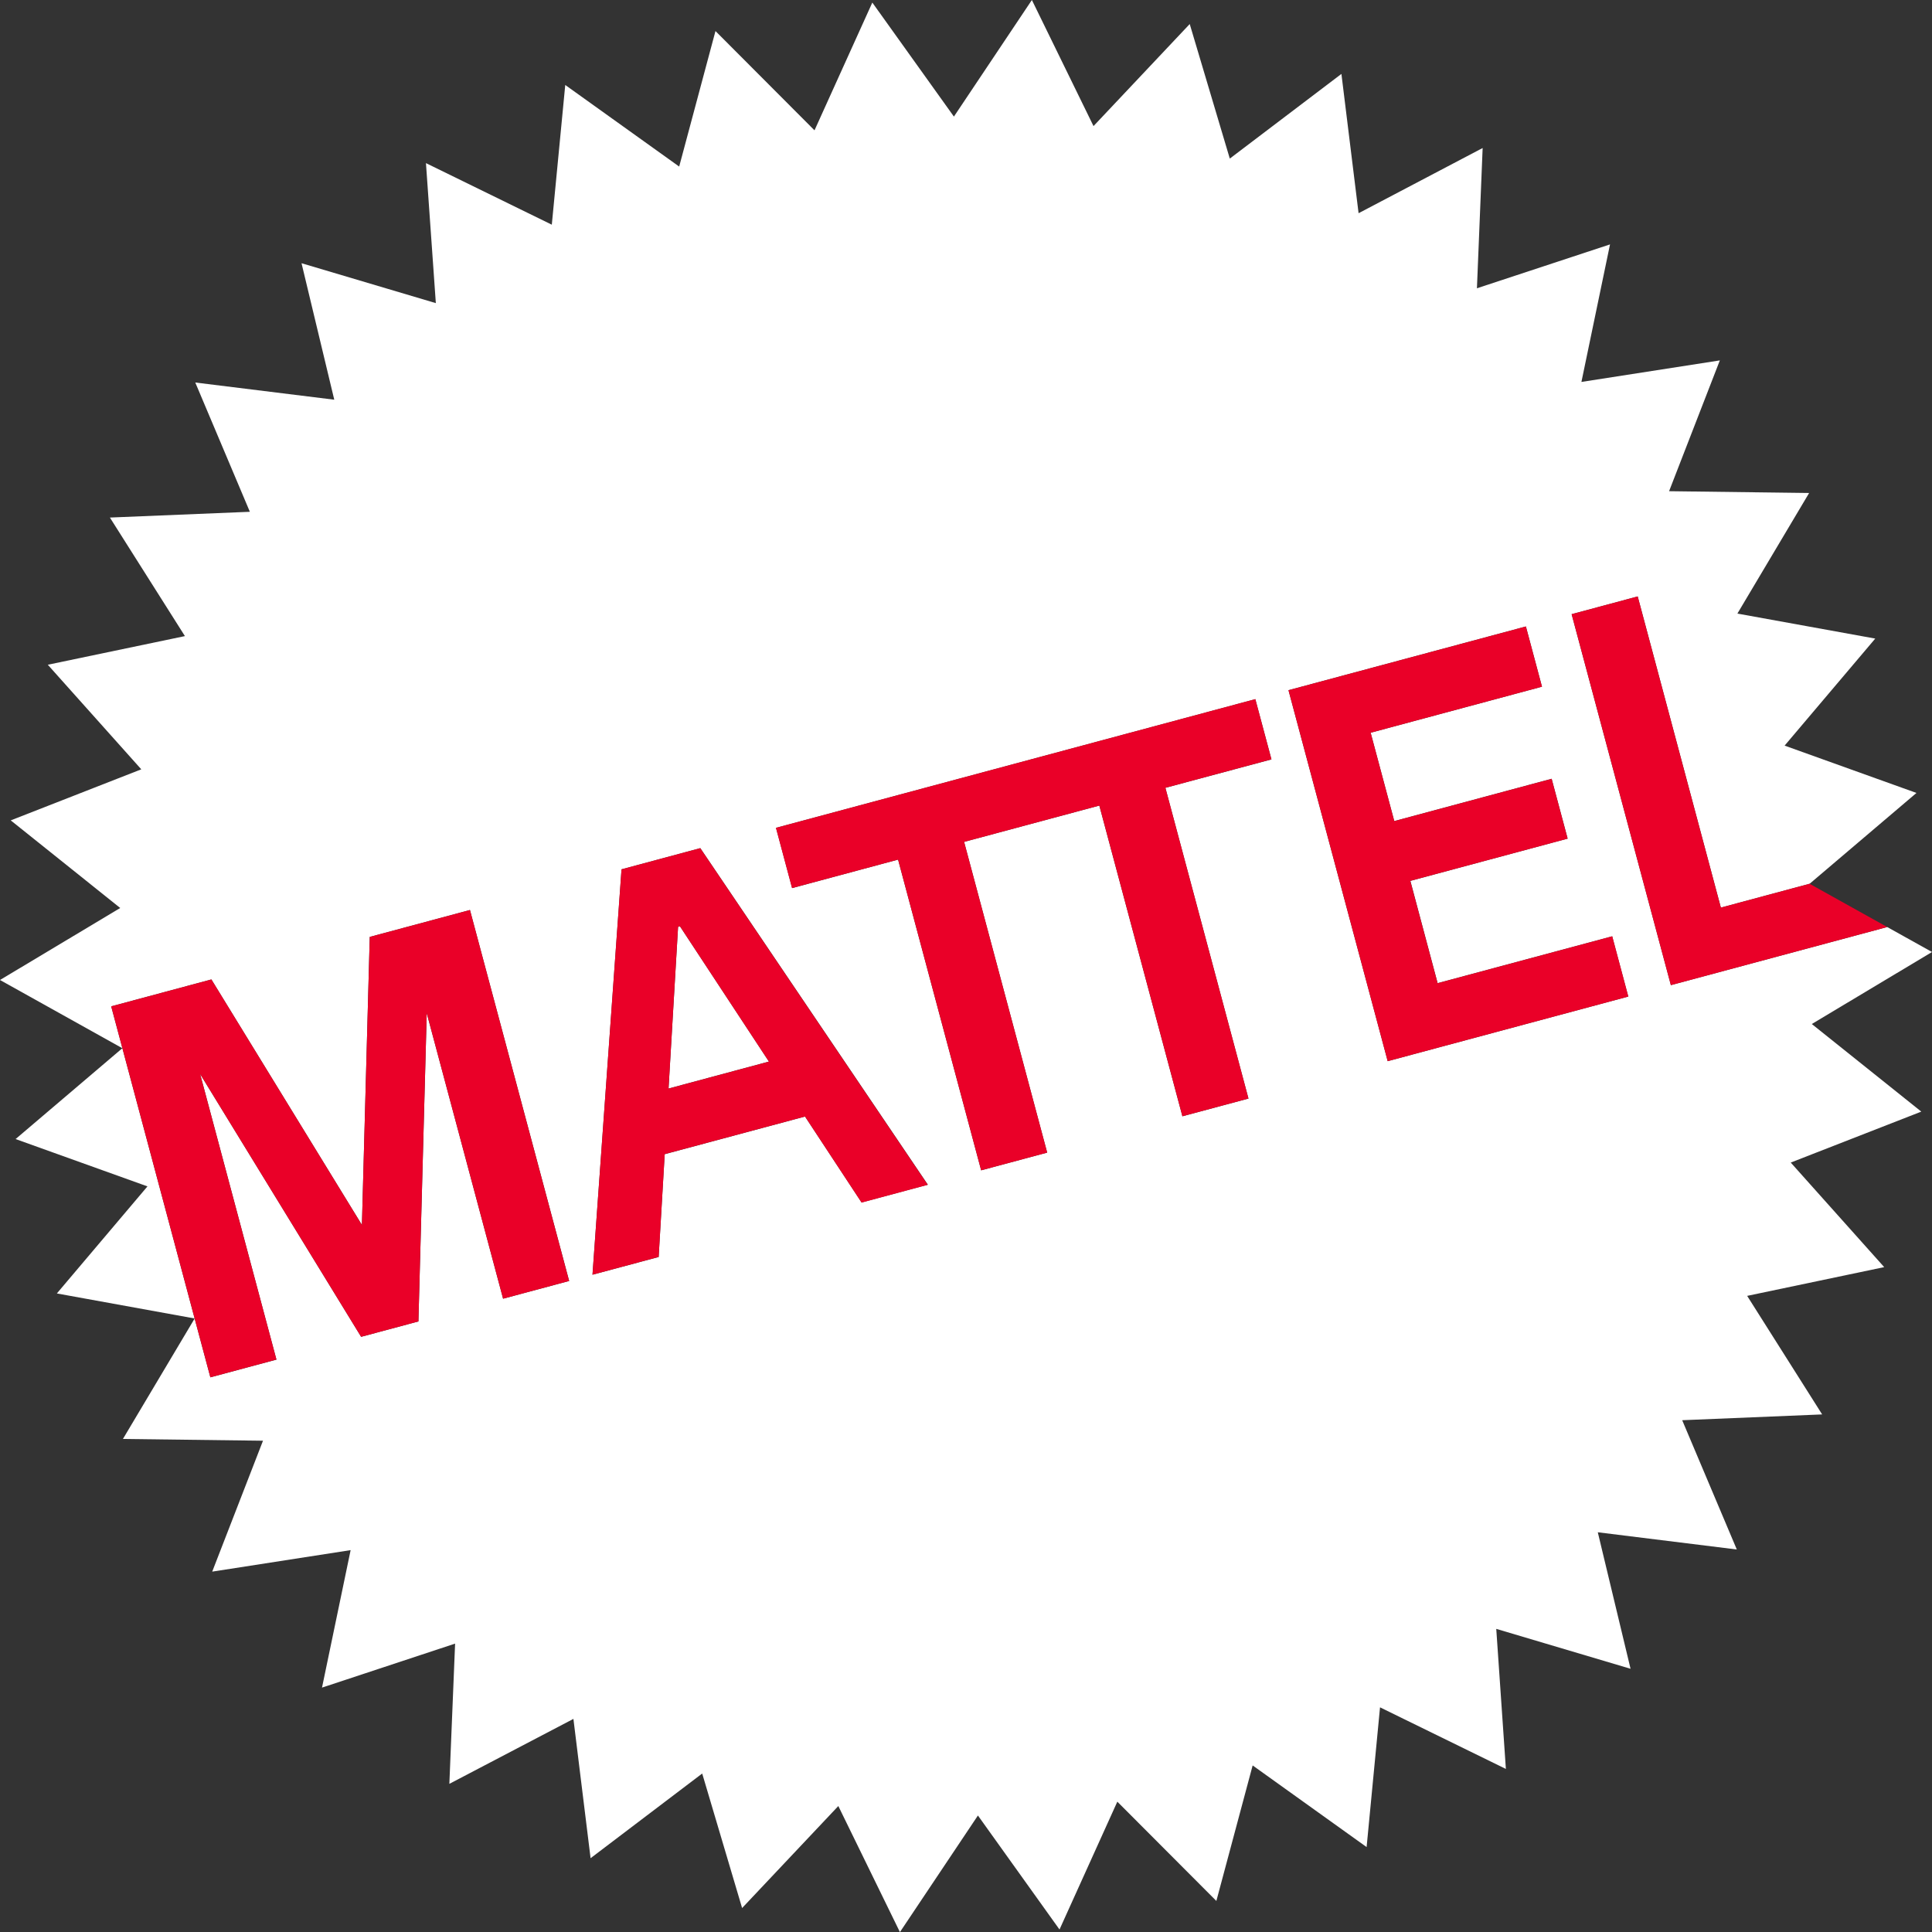
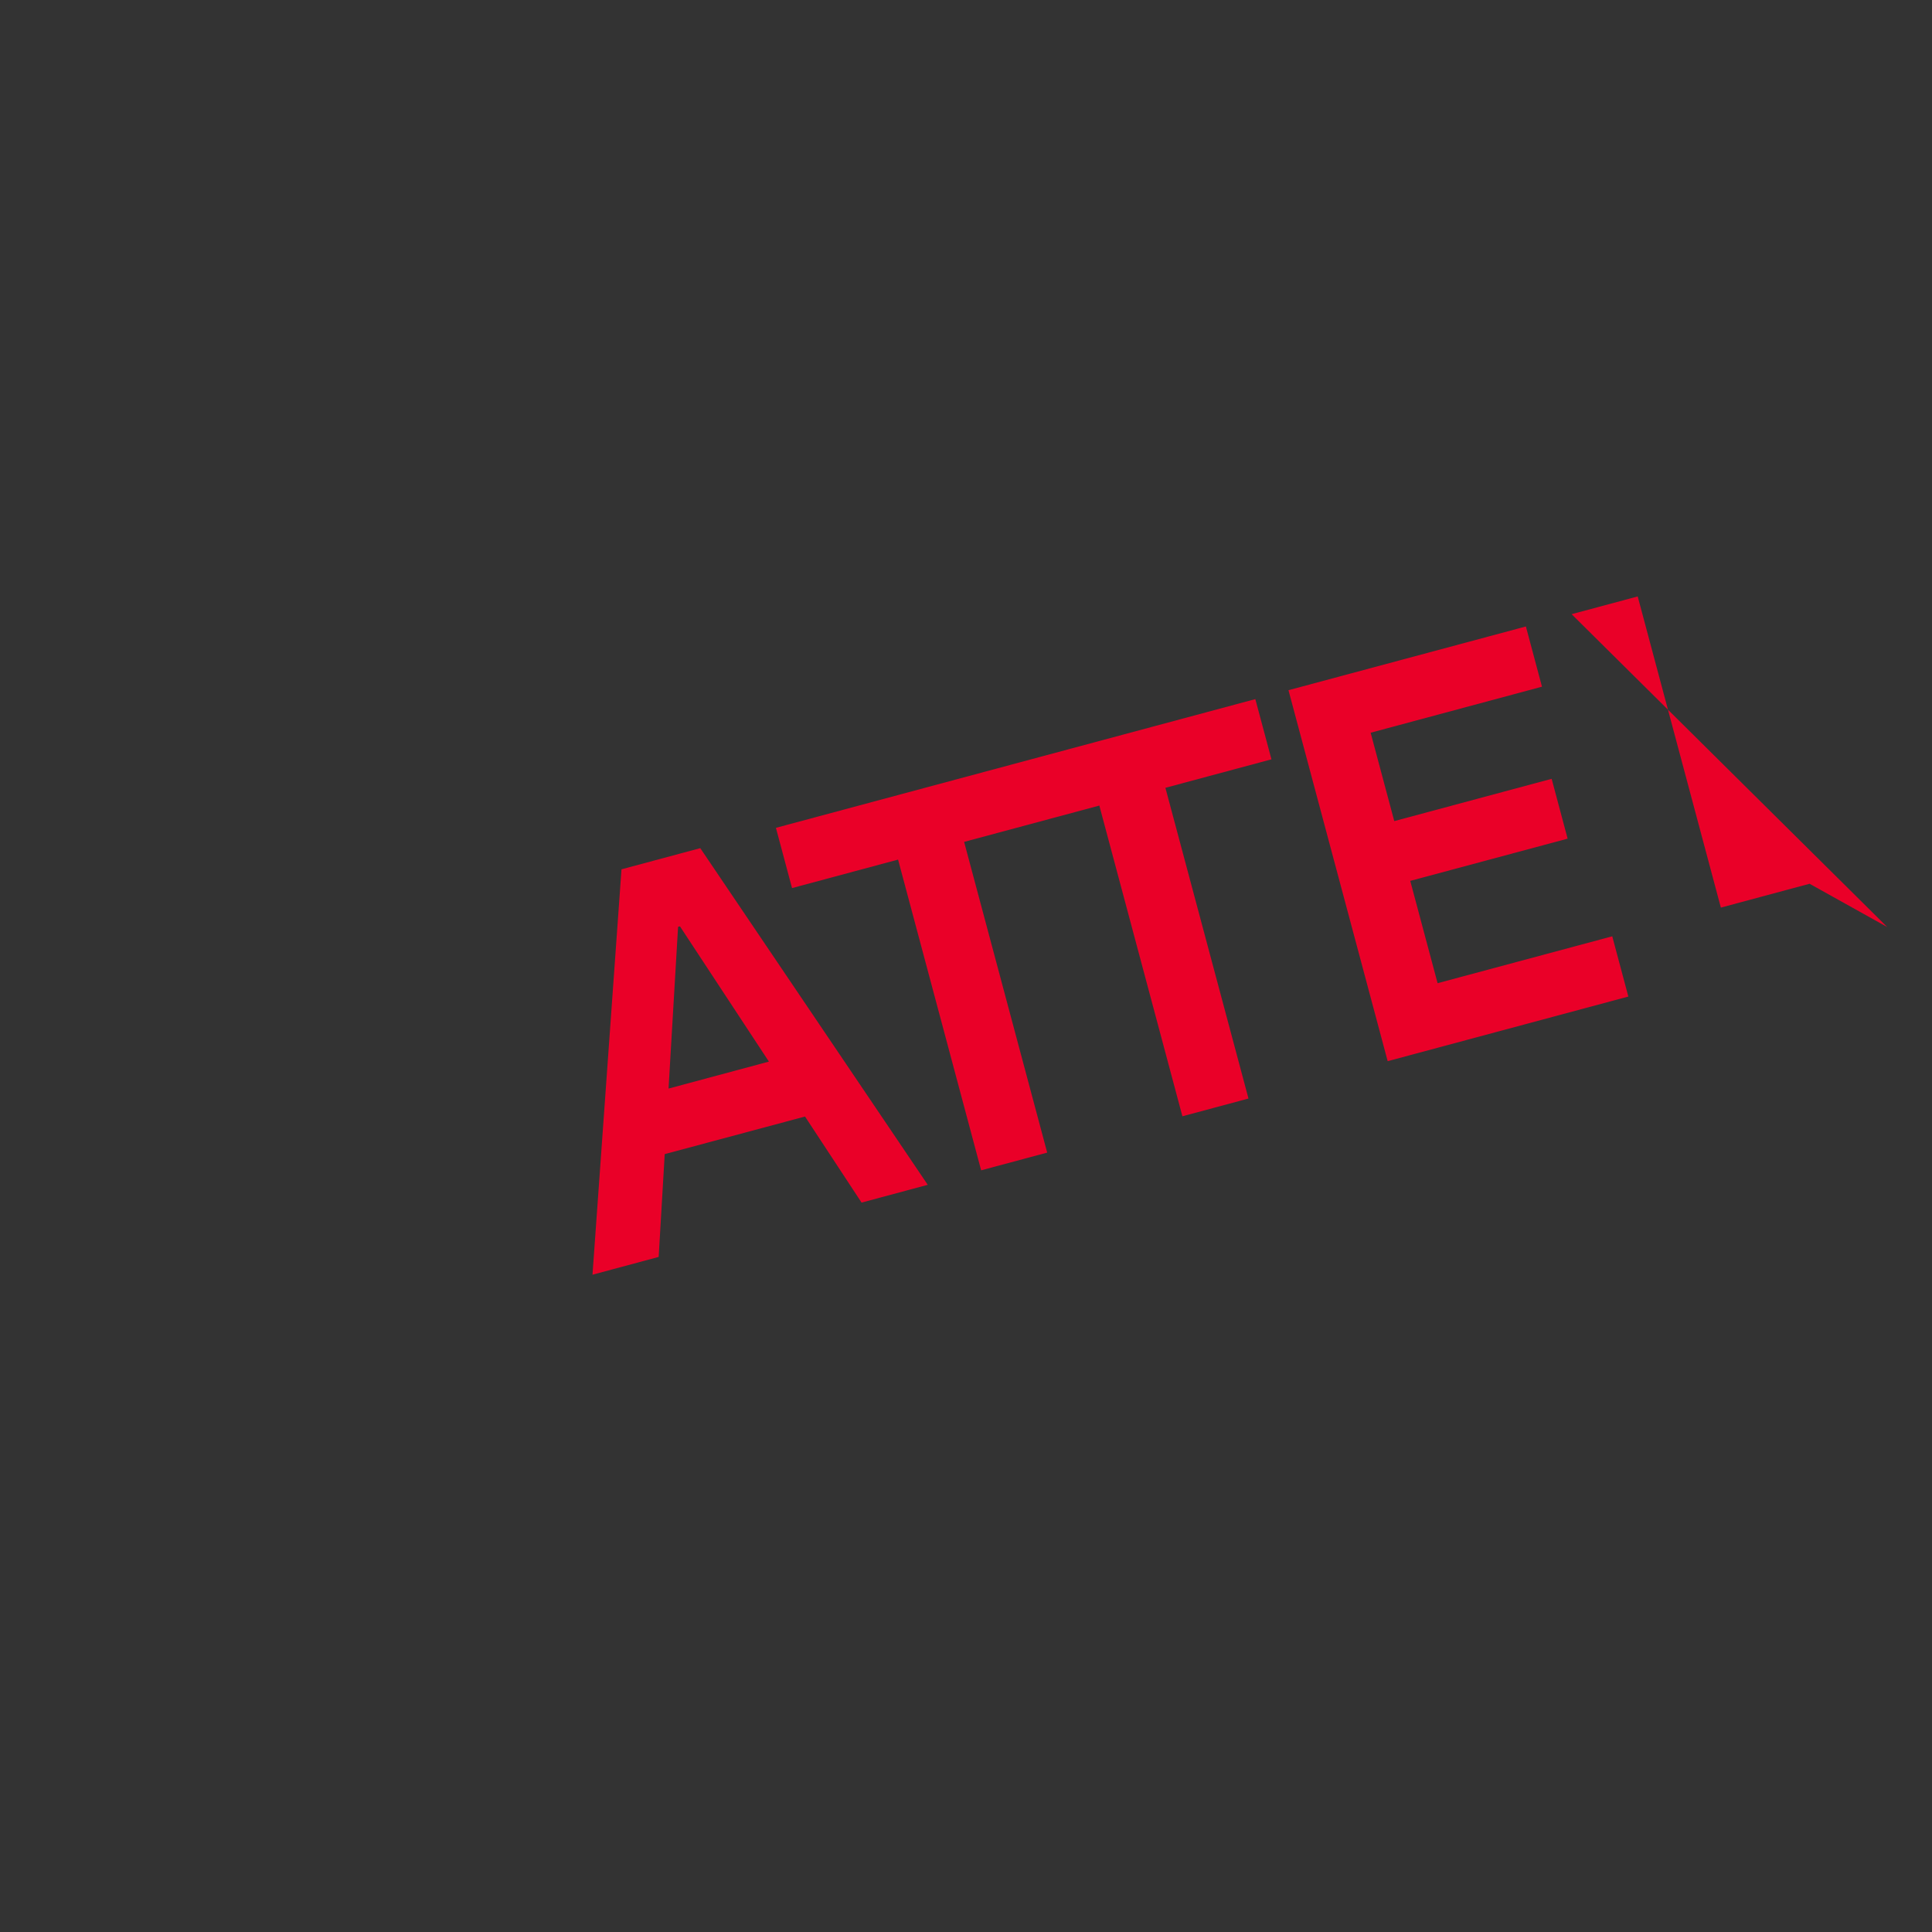
<svg xmlns="http://www.w3.org/2000/svg" class="hide-mobile" width="70" height="70" viewBox="0 0 70 70" fill="none">
  <rect x="0" y="0" width="70" height="70" fill="#333333" stroke="none" />
  <g id="Mattel svg" clip-path="url(#clip0_1428_9127)">
-     <path id="Vector" d="M24.568 33.58L24.223 39.439L27.86 38.462L24.636 33.561L24.568 33.58Z" fill="white" />
-     <path id="Vector_2" d="M65.645 37.102L70.001 34.493L68.377 33.588L60.539 35.693L56.943 22.253L59.337 21.61L62.35 32.884L65.567 32.02L69.437 28.73L64.66 27.015L67.944 23.137L62.949 22.231L65.548 17.862L60.474 17.797L62.313 13.058L57.298 13.838L58.334 8.855L53.512 10.445L53.719 5.363L49.224 7.725L48.602 2.678L44.558 5.746L43.106 0.871L39.62 4.568L37.387 0L34.562 4.224L31.606 0.093L29.511 4.722L25.923 1.125L24.608 6.035L20.48 3.079L19.993 8.141L15.433 5.91L15.791 10.983L10.925 9.537L12.111 14.482L7.075 13.859L9.053 18.543L3.982 18.752L6.7 23.047L1.732 24.085L5.119 27.874L0.389 29.724L4.356 32.898L0 35.507L4.433 37.979L0.565 41.27L5.343 42.985L2.06 46.864L7.053 47.771L4.454 52.136L9.529 52.2L7.689 56.943L12.704 56.164L11.667 61.145L16.489 59.551L16.281 64.632L20.776 62.279L21.398 67.326L25.442 64.258L26.888 69.132L30.374 65.436L32.606 70.004L35.432 65.779L38.388 69.91L40.483 65.278L44.071 68.875L45.386 63.965L49.515 66.923L50.001 61.86L54.561 64.092L54.212 59.017L59.078 60.463L57.891 55.517L62.928 56.141L60.949 51.457L66.02 51.247L63.303 46.952L68.268 45.91L64.882 42.122L69.612 40.276L65.645 37.102ZM18.228 47.054L15.462 36.708L15.16 47.878L13.084 48.435L7.251 38.913L10.016 49.262L7.622 49.903L4.029 36.462L7.659 35.487L13.113 44.382L13.397 33.946L17.027 32.971L20.622 46.412L18.228 47.054ZM31.217 43.567L29.167 40.454L24.083 41.819L23.864 45.544L21.467 46.185L22.52 31.497L25.374 30.73L33.618 42.923L31.217 43.567ZM42.224 28.544L45.234 39.803L42.841 40.445L39.831 29.187L34.931 30.503L37.941 41.761L35.549 42.403L32.539 31.145L28.7 32.177L28.117 29.994L45.483 25.332L46.067 27.515L42.224 28.544ZM50.279 38.448L46.684 25.007L55.286 22.698L55.869 24.88L49.661 26.548L50.517 29.749L56.219 28.216L56.799 30.384L51.101 31.916L52.088 35.621L58.412 33.924L58.995 36.107L50.279 38.448Z" fill="white" />
    <path id="Vector_3" d="M45.483 25.33L28.113 29.994L28.697 32.177L32.539 31.145L35.549 42.403L37.942 41.761L34.932 30.503L39.831 29.187L42.841 40.445L45.235 39.802L42.225 28.544L46.067 27.512L45.483 25.33Z" fill="#EA0028" />
-     <path id="Vector_4" d="M13.397 33.946L13.113 44.382L7.659 35.487L4.029 36.462L7.622 49.903L10.016 49.259L7.25 38.913L13.084 48.435L15.16 47.878L15.461 36.708L18.228 47.054L20.621 46.412L17.028 32.971L13.397 33.946Z" fill="#EA0028" />
    <path id="Vector_5" d="M58.415 33.924L52.087 35.623L51.096 31.916L56.798 30.386L56.219 28.218L50.517 29.75L49.661 26.548L55.869 24.88L55.286 22.698L46.684 25.007L50.278 38.448L58.998 36.107L58.415 33.924Z" fill="#EA0028" />
    <path id="Vector_6" d="M25.372 30.73L22.518 31.497L21.467 46.185L23.865 45.541L24.084 41.816L29.167 40.454L31.216 43.572L33.614 42.928L25.372 30.73ZM24.223 39.441L24.568 33.581L24.636 33.563L27.859 38.464L24.223 39.441Z" fill="#EA0028" />
-     <path id="Vector_7" d="M62.35 32.884L59.337 21.61L56.943 22.253L60.538 35.694L68.377 33.588L65.565 32.021V32.02L62.35 32.884Z" fill="#EA0028" />
+     <path id="Vector_7" d="M62.35 32.884L59.337 21.61L56.943 22.253L68.377 33.588L65.565 32.021V32.02L62.35 32.884Z" fill="#EA0028" />
  </g>
  <defs>
    <clipPath id="clip0_1428_9127">
      <rect width="70" height="70" fill="white" />
    </clipPath>
  </defs>
</svg>